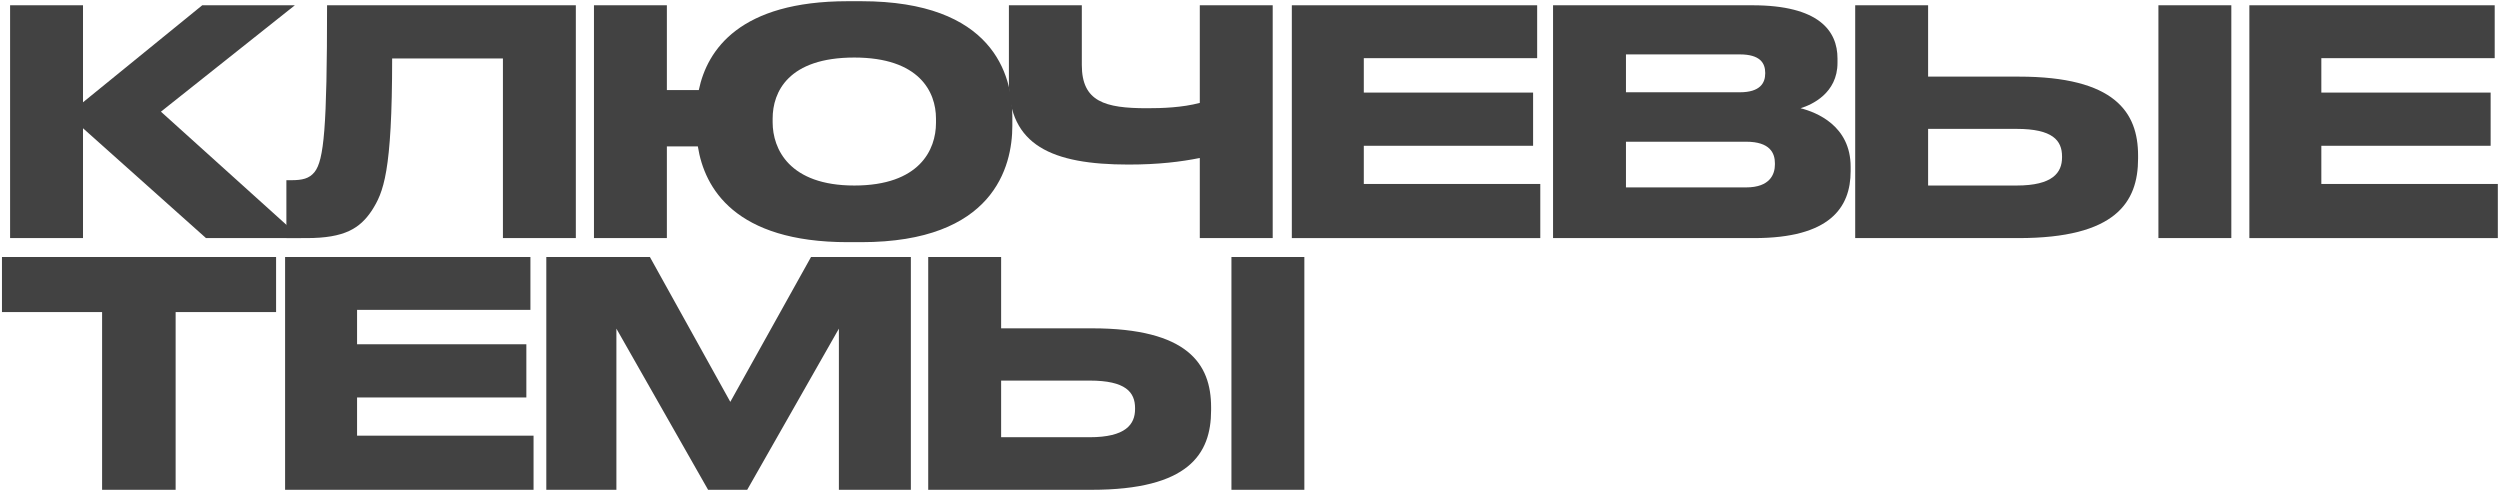
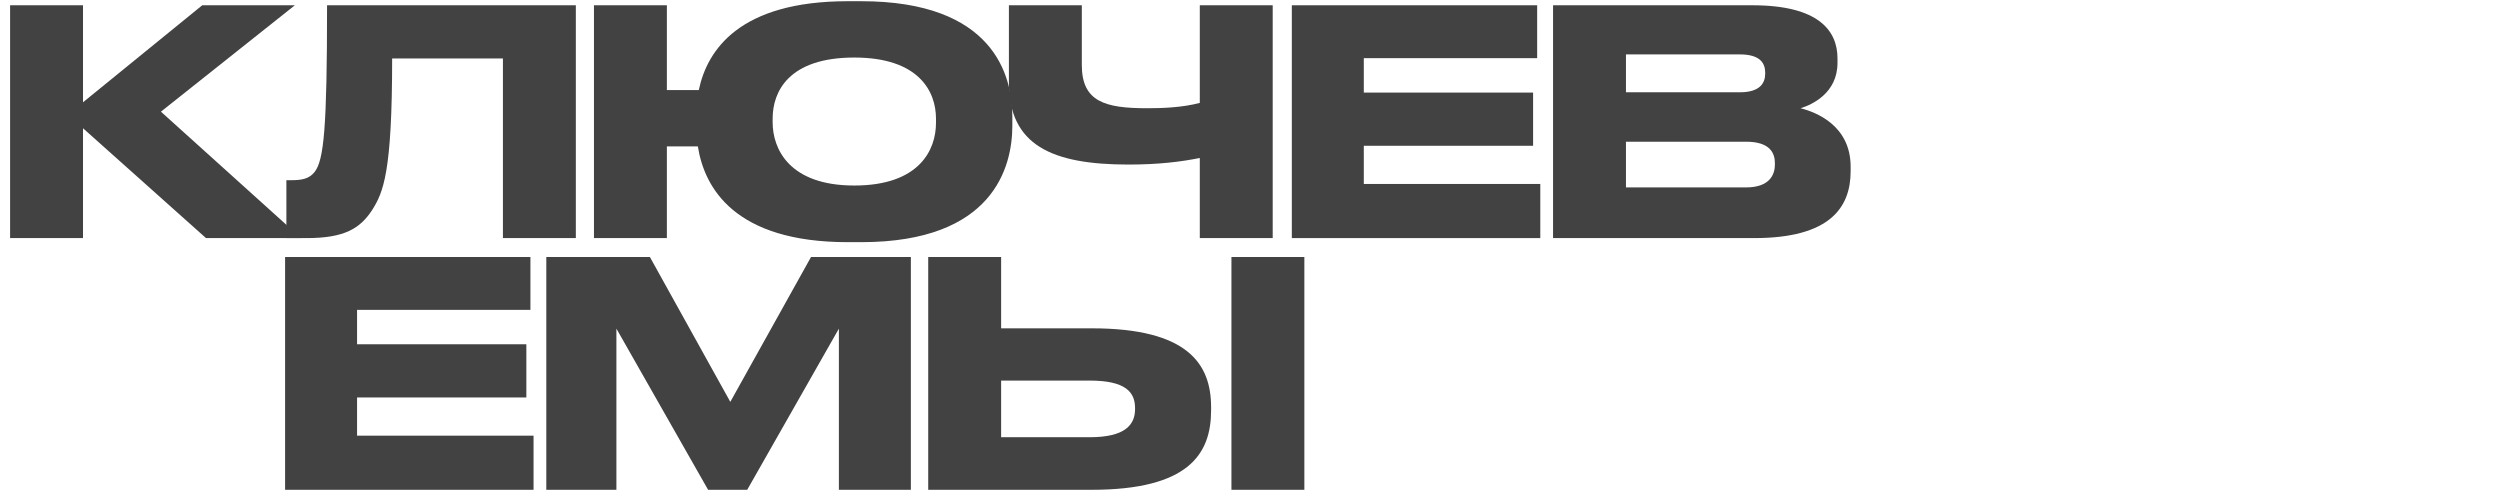
<svg xmlns="http://www.w3.org/2000/svg" width="735" height="144" viewBox="0 0 735 144" fill="none">
  <path d="M60.56 70H88.528L47.312 32.832L86.688 1.552H59.456L24.404 30.072V1.552H2.968V70H24.404V37.708L60.56 70Z" fill="#424242" />
  <path d="M147.86 70H169.296V1.552H96.156C96.156 37.616 95.236 47.092 92.476 50.588C90.912 52.52 88.888 52.98 85.576 52.98H84.196V70H90.176C101.308 70 105.816 67.148 109.312 61.904C112.716 56.568 115.292 50.772 115.292 17.192H147.86V70Z" fill="#424242" />
  <path d="M297.628 34.212C297.628 21.976 291.924 0.356 253.192 0.356H249.236C217.496 0.356 207.928 14.616 205.444 26.484H196.06V1.552H174.624V70H196.06V43.044H205.168C207.1 55.28 216.024 71.196 249.236 71.196H253.192C292.108 71.196 297.628 49.024 297.628 36.972V34.212ZM275.18 36.144C275.18 44.056 270.304 54.544 251.168 54.544C232.032 54.544 227.156 43.78 227.156 35.96V34.856C227.156 27.036 231.756 16.916 251.168 16.916C270.304 16.916 275.18 27.036 275.18 34.856V36.144Z" fill="#424242" />
  <path d="M352.739 70H374.175V1.552H352.739V30.256C347.495 31.636 341.699 31.82 337.191 31.82C324.863 31.82 318.055 29.888 318.055 19.124V1.552H296.619V24.276C296.619 42.676 309.223 48.38 331.763 48.38C340.687 48.38 347.219 47.552 352.739 46.448V70Z" fill="#424242" />
  <path d="M379.797 1.552V70H452.845V54.084H400.957V42.86H450.729V27.22H400.957V17.1H451.925V1.552H379.797Z" fill="#424242" />
  <path d="M456.596 70H515.752C537.924 70 544.088 61.076 544.088 50.312V49.024C544.088 36.972 534.06 33.016 529.368 31.82C532.68 30.808 540.224 27.404 540.224 18.48V17.192C540.224 9.096 534.796 1.552 515.2 1.552H456.596V70ZM511.52 15.996C517.5 15.996 518.972 18.572 518.972 21.424V21.608C518.972 24.368 517.5 27.128 511.52 27.128H478.032V15.996H511.52ZM513.36 41.664C520.444 41.664 521.824 45.068 521.824 48.012V48.38C521.824 51.14 520.444 55.096 513.36 55.096H478.032V41.664H513.36Z" fill="#424242" />
-   <path d="M566.863 22.528V1.552H545.427V70H593.451C621.971 70 628.595 59.512 628.595 46.632V45.712C628.595 33.016 621.787 22.528 593.543 22.528H566.863ZM566.863 54.544V37.892H592.899C603.479 37.892 606.239 41.296 606.239 45.988V46.264C606.239 50.772 603.479 54.544 592.899 54.544H566.863ZM656.011 1.552H634.575V70H656.011V1.552Z" fill="#424242" />
-   <path d="M661.314 1.552V70H734.362V54.084H682.474V42.86H732.246V27.22H682.474V17.1H733.442V1.552H661.314Z" fill="#424242" />
-   <path d="M30.016 144H51.636V91.744H81.168V75.552H0.576V91.744H30.016V144Z" fill="#424242" />
  <path d="M83.816 75.552V144H156.864V128.084H104.976V116.86H154.748V101.22H104.976V91.1H155.944V75.552H83.816Z" fill="#424242" />
  <path d="M160.614 144H181.222V96.62L208.178 144H219.678L246.634 96.62V144H267.794V75.552H238.446L214.71 118.148L191.066 75.552H160.614V144Z" fill="#424242" />
  <path d="M294.331 96.528V75.552H272.895V144H320.919C349.439 144 356.063 133.512 356.063 120.632V119.712C356.063 107.016 349.255 96.528 321.011 96.528H294.331ZM294.331 128.544V111.892H320.367C330.947 111.892 333.707 115.296 333.707 119.988V120.264C333.707 124.772 330.947 128.544 320.367 128.544H294.331ZM383.479 75.552H362.043V144H383.479V75.552Z" fill="#424242" />
</svg>